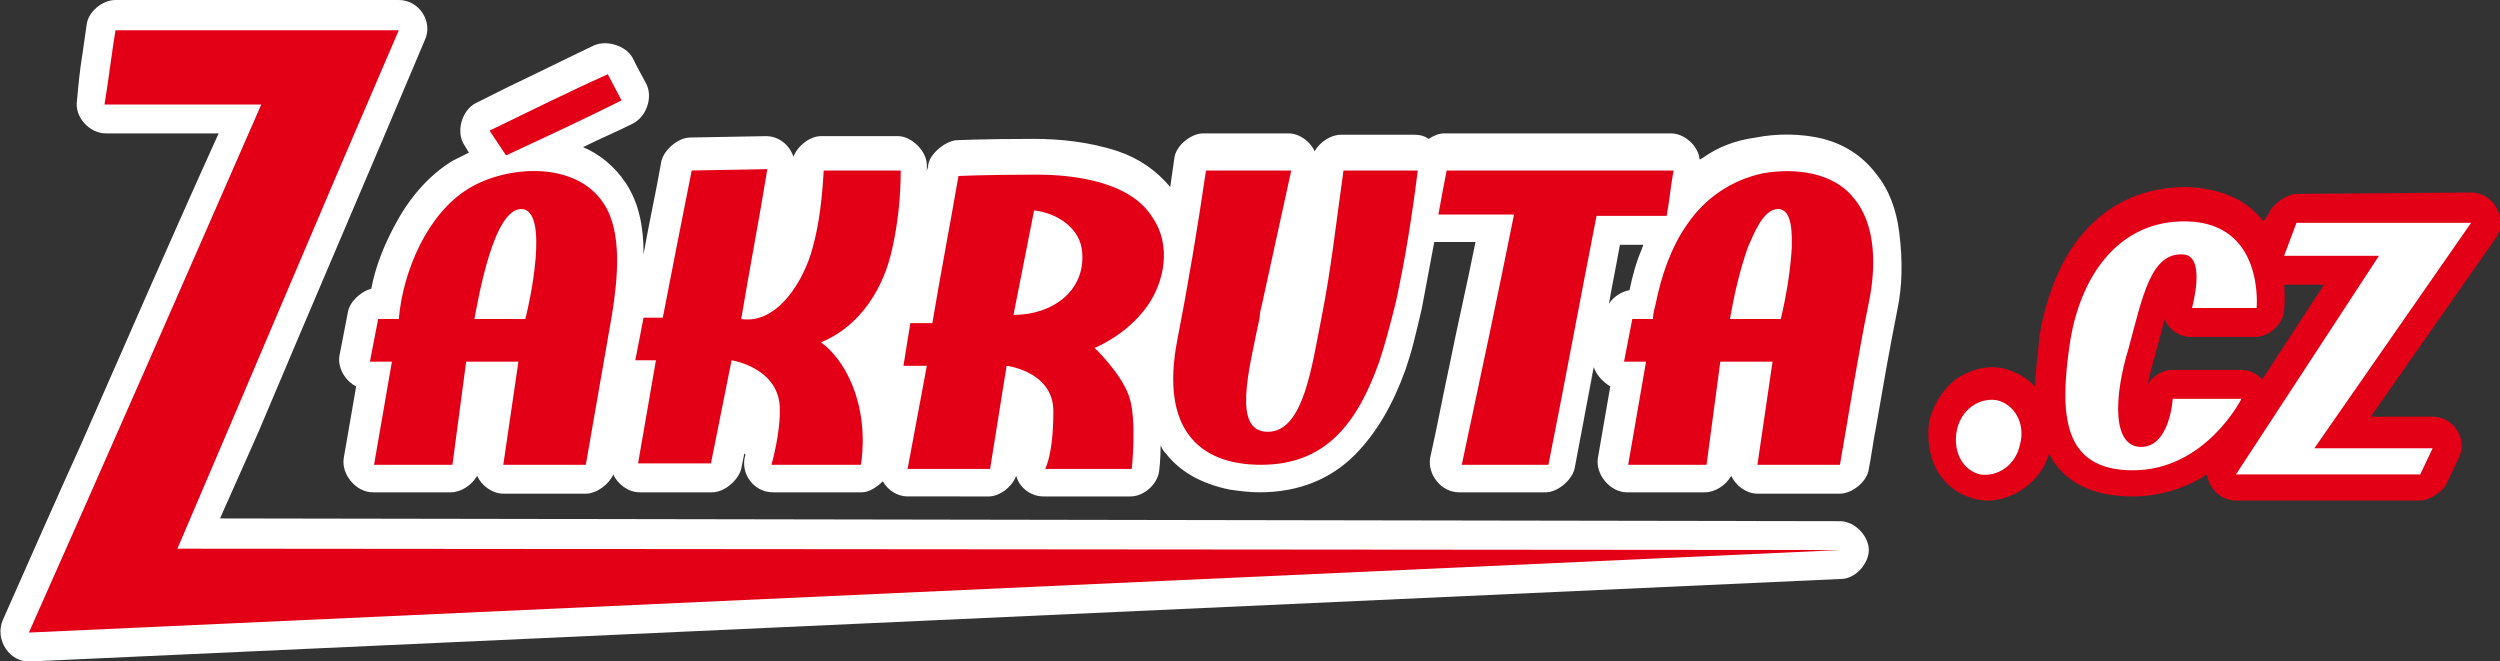
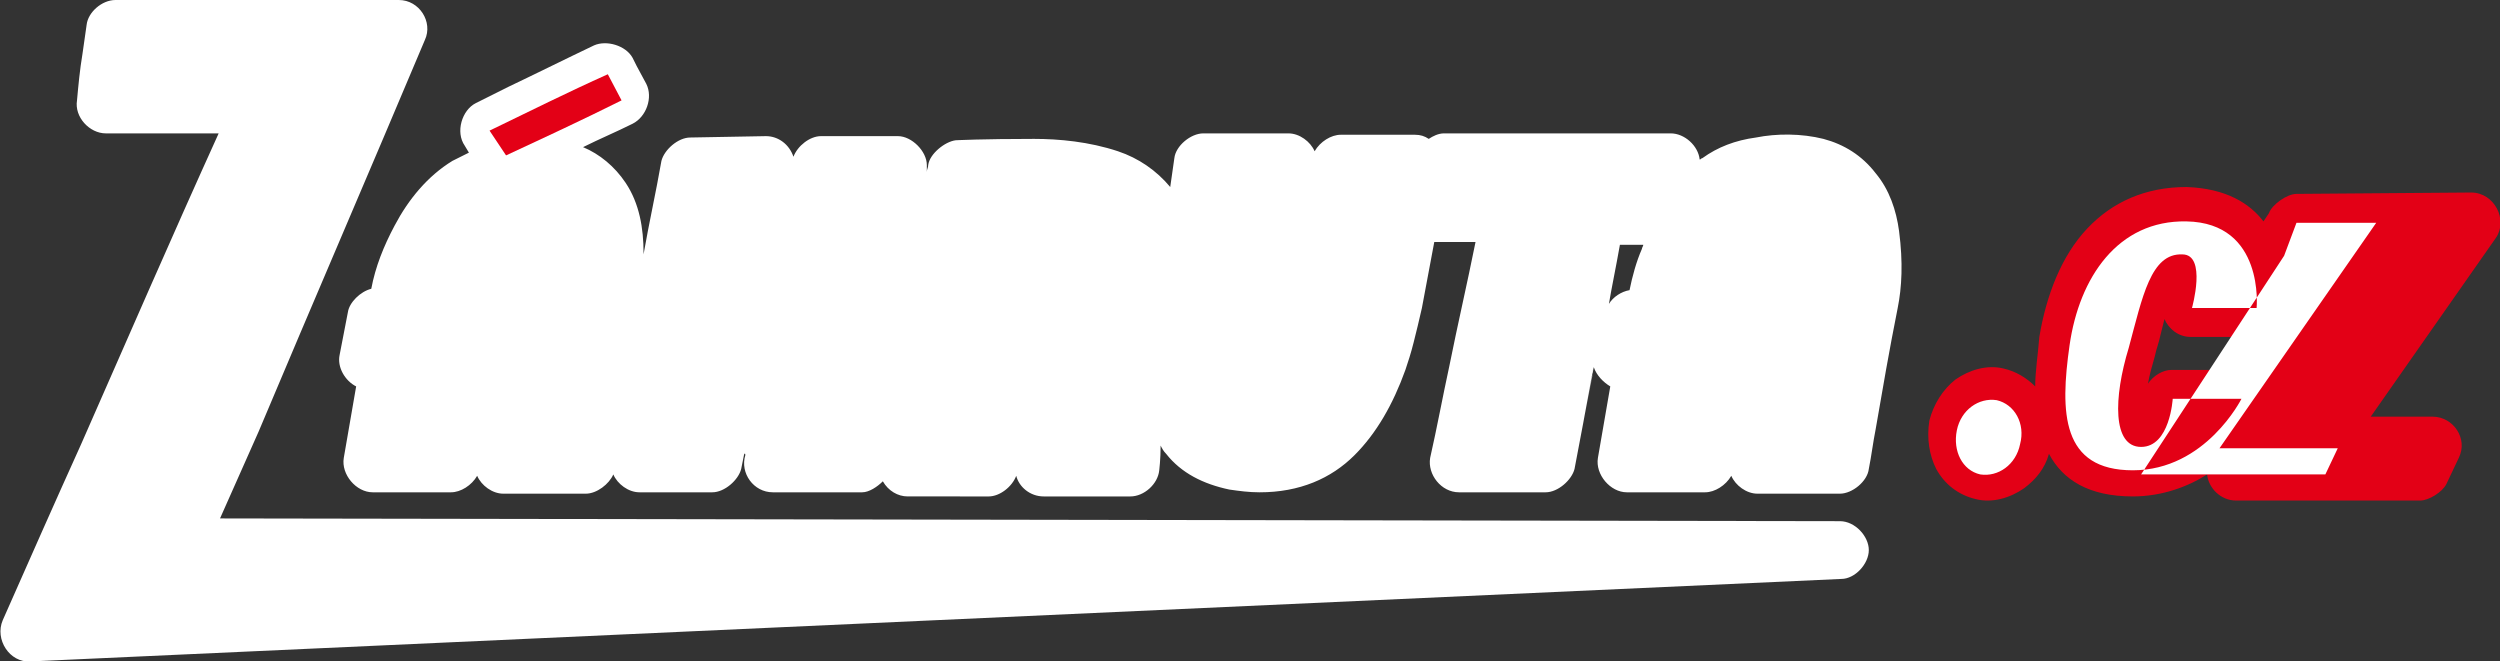
<svg xmlns="http://www.w3.org/2000/svg" version="1.1" id="Vrstva_1" x="0px" y="0px" viewBox="0 0 181.8 48.1" style="enable-background:new 0 0 181.8 48.1;" xml:space="preserve">
  <rect x="0" y="0" width="181.8" height="48.1" fill="#333333" stroke="none" />
  <path style="fill-rule:evenodd;clip-rule:evenodd;fill:#E30016;" d="M164.5,27.6l4.5-6.9h-2.9c0.1,1.1,0,1.9,0,1.9  c-0.1,1-1.1,1.9-2.1,1.9h-4.7c-0.9,0-1.6-0.6-1.9-1.3c-0.1,0.4-0.2,0.8-0.3,1.2c-0.1,0.5-0.3,1-0.4,1.5c-0.2,0.7-0.4,1.4-0.5,2  c0.4-0.6,1.1-1,1.7-1h5C163.6,26.9,164.2,27.2,164.5,27.6 M165,15.5c0.2-0.6,1.3-1.4,2-1.4l12.7-0.1c1.7,0,2.7,2,1.8,3.3l-9.1,13  h4.5c1.5,0,2.6,1.6,1.9,3l-0.9,1.9c-0.3,0.6-1.3,1.2-1.9,1.2h-13.4c-1.1,0-2-0.9-2.1-1.9c-1.4,0.9-3.3,1.6-5.4,1.6  c-3.2,0-5.1-1.2-6.1-3.1c-0.3,1.1-1,1.9-1.8,2.5c-1,0.7-2.3,1.1-3.5,0.8c-1.3-0.3-2.3-1.1-2.9-2.2c-0.5-1-0.7-2.2-0.5-3.5h0  c0.3-1.2,1-2.3,1.9-3h0c1-0.7,2.3-1.1,3.5-0.8c0.9,0.2,1.7,0.7,2.3,1.3c0-1.1,0.2-2.3,0.3-3.6c0.5-3,1.6-5.9,3.5-7.9  c1.8-1.9,4.2-3,7.2-3c2.9,0.1,4.6,1.2,5.6,2.5L165,15.5z" />
  <path style="fill-rule:evenodd;clip-rule:evenodd;fill:#FFFFFF;" d="M117,22.1c0.3-0.5,0.9-0.9,1.5-1c0.2-1,0.5-2.1,0.9-3  c0-0.1,0.1-0.2,0.1-0.3h-1.7C117.5,19.5,117.2,20.9,117,22.1 M18.8,31.4l-2.8,6.3l117.8,0.2c1.1,0,2.1,1.1,2.1,2.1v0  c0,1-1,2.1-2,2.1L2.2,48.1c-1.5,0.1-2.6-1.6-2-3c1.9-4.3,3.8-8.6,5.7-12.8c3.3-7.5,6.6-15.1,10-22.6l-8.2,0c-1.2,0-2.3-1.2-2.1-2.4  C5.7,6.2,5.8,5.1,6,3.9c0.1-0.7,0.2-1.4,0.3-2.1C6.4,0.9,7.4,0,8.4,0h20.6c1.5,0,2.5,1.6,1.9,2.9C26.9,12.4,22.8,21.9,18.8,31.4z   M138,22.4c-0.6,3-1.1,5.9-1.6,8.8c-0.2,1-0.3,1.9-0.5,2.9c-0.1,0.9-1.2,1.8-2.1,1.8h-6c-0.8,0-1.6-0.6-1.9-1.3  c-0.4,0.7-1.2,1.2-1.9,1.2h-5.7c-1.2,0-2.3-1.3-2.1-2.5l0.9-5.2c-0.5-0.3-1-0.8-1.2-1.4c-0.1,0.3-0.1,0.5-0.1,0.6  c-1.2,6.2,0,0,0.1-0.6c-0.1,0.3-0.4,2.2-1.4,7.4c-0.2,0.8-1.2,1.7-2.1,1.7h-6.3c-1.3,0-2.3-1.3-2.1-2.5c0.5-2.2,0.9-4.4,1.4-6.7  c0.6-3,1.3-6,1.9-9h-2.9c0,0-0.1,0-0.1,0c-0.3,1.6-0.6,3.2-0.9,4.8c-0.2,0.9-0.4,1.7-0.6,2.5c-0.2,0.8-0.4,1.4-0.6,2  c-0.9,2.5-2.1,4.6-3.7,6.2c-1.7,1.7-4,2.7-6.9,2.7c-0.8,0-1.5-0.1-2.2-0.2c-1.9-0.4-3.5-1.2-4.6-2.6c-0.2-0.2-0.3-0.4-0.4-0.6  c0,1-0.1,1.8-0.1,1.8c-0.1,1-1.1,1.9-2.1,1.9h-6.3c-1,0-1.8-0.7-2-1.5c-0.3,0.8-1.2,1.5-2,1.5H66c-0.7,0-1.4-0.4-1.8-1.1  c-0.4,0.4-1,0.8-1.5,0.8h-6.5c-1.4,0-2.4-1.4-2-2.7c0-0.2-0.1-0.1-0.1,0l-0.2,1c-0.2,0.8-1.2,1.7-2.1,1.7h-5.3  c-0.8,0-1.6-0.6-1.9-1.3c-0.3,0.7-1.2,1.4-2,1.4h-6c-0.8,0-1.6-0.6-1.9-1.3c-0.4,0.7-1.2,1.2-1.9,1.2h-5.7c-1.2,0-2.3-1.3-2.1-2.5  l0.9-5.2c-0.8-0.4-1.4-1.4-1.2-2.3l0.6-3.1c0.1-0.7,0.9-1.5,1.7-1.7c0.3-1.6,0.9-3.1,1.7-4.6c1-1.9,2.4-3.6,4.2-4.7h0  c0.4-0.2,0.8-0.4,1.2-0.6l-0.3-0.5c-0.7-1-0.2-2.6,0.8-3.1c0.8-0.4,1.6-0.8,2.4-1.2c2.1-1,4.1-2,6.2-3c0.9-0.4,2.3,0,2.8,0.9  c0.1,0.2,0.2,0.4,0.3,0.6c0.2,0.4,0.5,0.9,0.7,1.3c0.5,1,0,2.4-1,2.9c-1.2,0.6-2.4,1.1-3.6,1.7c1.2,0.5,2.3,1.4,3.1,2.6  c1,1.5,1.3,3.3,1.3,5.1c0,0,0,0.1,0,0.1c0.4-2.3,0.9-4.5,1.3-6.8c0.2-0.8,1.2-1.7,2.1-1.7l5.5-0.1c0.9,0,1.7,0.6,2,1.5  c0.3-0.8,1.2-1.5,2-1.5h5.6c1,0,2.1,1.1,2.1,2.1c0,0.2,0,0.3,0,0.5c0-0.2,0.1-0.3,0.1-0.5c0.1-0.8,1.2-1.7,2-1.8  c0,0,1.9-0.1,5.7-0.1c1.8,0,4,0.2,6.1,0.9c1.5,0.5,2.8,1.4,3.8,2.6c0.1-0.7,0.2-1.4,0.3-2.1c0.1-0.9,1.2-1.8,2.1-1.8h6.2  c0.8,0,1.6,0.6,1.9,1.3c0.4-0.7,1.2-1.2,1.9-1.2h5.4c0.4,0,0.7,0.1,1,0.3c0.3-0.2,0.7-0.4,1.1-0.4h16.5c1,0,2,0.9,2.1,1.9  c0.1,0,0.1-0.1,0.2-0.1c1.1-0.8,2.4-1.3,3.9-1.5c1.5-0.3,3.3-0.3,4.9,0.1c1.5,0.4,2.8,1.2,3.8,2.5v0c1,1.2,1.5,2.7,1.7,4.2  C138.4,19.1,138.3,20.9,138,22.4z" />
-   <path style="fill-rule:evenodd;clip-rule:evenodd;fill:#FFFFFF;" d="M159.4,22.4h4.7c0,0,0.6-6.2-5.1-6.3c-5-0.1-7.8,4.1-8.5,9  c-0.7,4.9-0.6,9.1,4.6,9.1c5.3,0,7.9-5.2,7.9-5.2h-5c0,0-0.2,3.5-2.3,3.5c-2.1,0-2-3.6-0.9-7.2c1-3.7,1.6-6.9,3.9-6.8  C160.5,18.5,159.4,22.4,159.4,22.4 M167,16.2l-0.9,2.4h6.9l-10.4,15.9h13.4l0.9-1.9h-8.6l11.4-16.4L167,16.2z M146.9,32.3  c-0.3,1.5-1.6,2.4-2.9,2.2c-1.3-0.3-2-1.7-1.7-3.2c0.3-1.5,1.6-2.4,2.9-2.2C146.5,29.4,147.3,30.8,146.9,32.3z" />
-   <path style="fill-rule:evenodd;clip-rule:evenodd;fill:#E30016;" d="M12.9,39.9L133.8,40v0L2.1,46C7.8,33.2,13.4,20.4,19,7.6H7.6  c0.3-1.8,0.5-3.6,0.8-5.4h20.6C23.6,14.7,18.3,27.3,12.9,39.9 M34.5,23.2h3.7c0.3-1.1,1.8-8-0.3-8C35.9,15.2,34.8,21.6,34.5,23.2z   M44.5,22.9l-1.9,10.9l-6,0l1.1-7.5h-3.8l-1,7.5h-5.7l1.3-7.5h-1.6l0.6-3.1H29c0.3-3.5,2.1-7.7,5.1-9.5c2.8-1.7,7.8-2,9.8,1.1  C45.3,16.9,44.9,20.4,44.5,22.9z M53.9,23.2c2.7,0.4,4.6-2.9,5.2-5.2c0.5-1.8,0.7-3.8,0.8-5.6h5.6c0,1.9-0.2,3.8-0.6,5.6  c-0.6,2.9-2.3,5.7-5.2,6.9c0,0,1.6,1,2.5,3.7c0.9,2.7,0.4,5.2,0.4,5.2h-6.5c0,0,0.7-2.4,0.6-4.3c-0.2-2.8-3.5-3.3-3.5-3.3l-1.5,7.5  h-5.3l1.3-7.5h-1.5l0.6-3.1h1.4c0.7-3.6,1.4-7.2,2.1-10.7l5.5-0.1C55.2,16,54.5,19.6,53.9,23.2z M73.7,22.9c2.8,0,5.2-1.7,5-4.5  c-0.1-1.8-1.8-2.9-3.5-3.1C74.7,17.8,74.2,20.4,73.7,22.9z M83.4,22.3c-1.5,2.1-3.8,3-3.8,3s1.9,1.8,2.5,3.5  c0.6,1.7,0.2,5.3,0.2,5.3h-6.3c0,0,0.6-1,0.6-4.2c0-2.9-3.4-3.3-3.4-3.3l-1.2,7.5H66l1.4-7.5l-1.7,0l0.5-3.1l1.6,0  c0.6-3.6,1.3-7.2,1.9-10.7c0,0,1.9-0.1,5.7-0.1c2.7,0,6.8,0.5,8.4,3.1C85.2,17.8,84.7,20.5,83.4,22.3z M91.8,22  c-0.1,0.4-0.2,0.8-0.2,1.1c-0.8,3.9-2,8.3,0.6,8.3c2.6,0,3.2-4.8,3.9-8.3c0.7-3.5,1.1-7.2,1.6-10.7h5.4c-0.4,3.2-0.9,6.4-1.6,9.6  c-0.4,1.6-0.8,3.1-1.2,4.3c-1.6,4.5-3.9,7.5-8.6,7.5c-4.6,0-7.3-2.7-6.1-9c0.8-4.1,1.5-8.3,2.1-12.4h6.2  C93.2,15.6,92.5,18.8,91.8,22z M105.2,12.4h16.5v0c-0.2,1.1-0.3,2.2-0.5,3.3h-5.1c-1.2,6.1-2.3,12.1-3.5,18.1h-6.3  c1.3-6.1,2.6-12.2,3.8-18.2h-5.5v0C104.8,14.5,105,13.4,105.2,12.4z M125.8,23.2h3.7c0.4-1.7,0.7-3.5,0.8-5.2c0-0.8,0.1-2.8-1-2.8  c-1.1,0-1.8,1.9-2.2,2.8C126.5,19.7,126.1,21.5,125.8,23.2z M135.9,22c-0.8,3.9-1.4,7.8-2.1,11.8l-6,0l1.1-7.5h-3.8l-1,7.5h-5.7  l1.3-7.5h-1.6v0l0.6-3.1h1.5c0,0,0-0.4,0.2-1.1c0.4-2,1.1-4.1,2.3-5.8c1.3-1.9,3.2-3.2,5.5-3.7c2.3-0.4,5.1-0.1,6.6,1.8  C136.5,16.4,136.4,19.6,135.9,22z" />
+   <path style="fill-rule:evenodd;clip-rule:evenodd;fill:#FFFFFF;" d="M159.4,22.4h4.7c0,0,0.6-6.2-5.1-6.3c-5-0.1-7.8,4.1-8.5,9  c-0.7,4.9-0.6,9.1,4.6,9.1c5.3,0,7.9-5.2,7.9-5.2h-5c0,0-0.2,3.5-2.3,3.5c-2.1,0-2-3.6-0.9-7.2c1-3.7,1.6-6.9,3.9-6.8  C160.5,18.5,159.4,22.4,159.4,22.4 M167,16.2l-0.9,2.4l-10.4,15.9h13.4l0.9-1.9h-8.6l11.4-16.4L167,16.2z M146.9,32.3  c-0.3,1.5-1.6,2.4-2.9,2.2c-1.3-0.3-2-1.7-1.7-3.2c0.3-1.5,1.6-2.4,2.9-2.2C146.5,29.4,147.3,30.8,146.9,32.3z" />
  <path style="fill-rule:evenodd;clip-rule:evenodd;fill:#E30016;" d="M36.8,11.3l-1.2-1.8c2.9-1.4,5.7-2.8,8.6-4.1  c0.3,0.6,0.7,1.3,1,1.9C42.4,8.7,39.6,10,36.8,11.3" />
</svg>